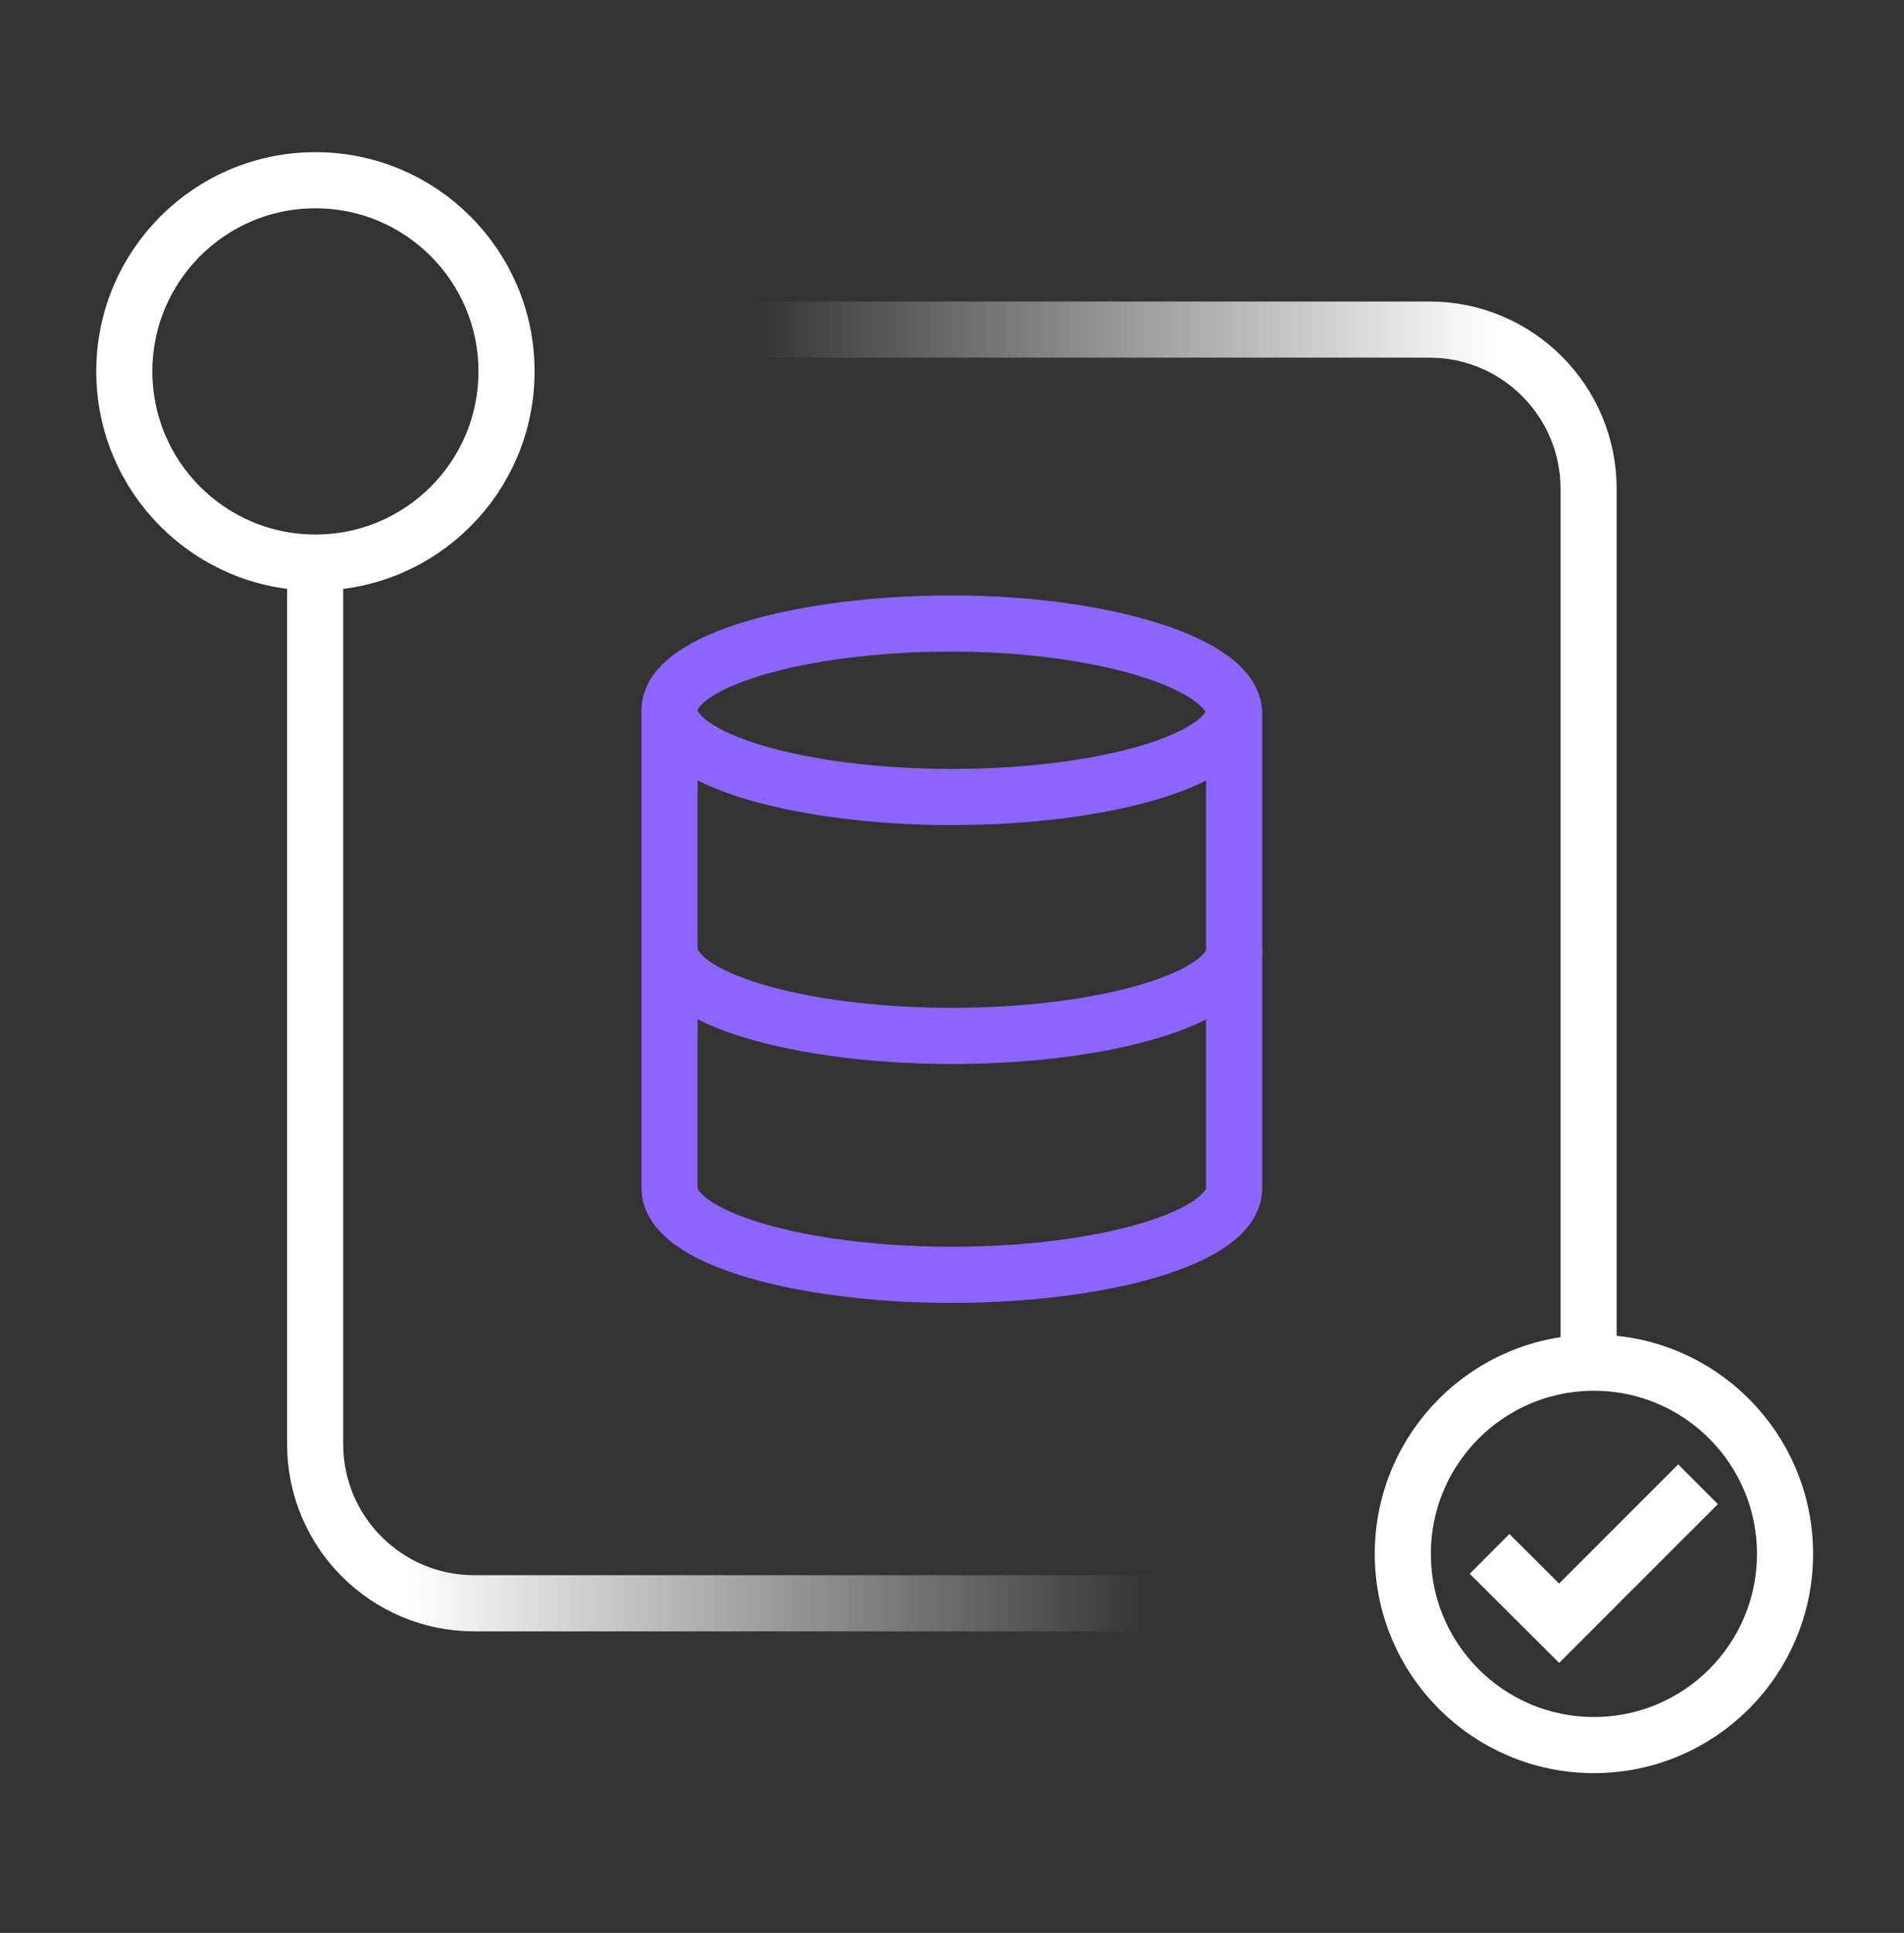
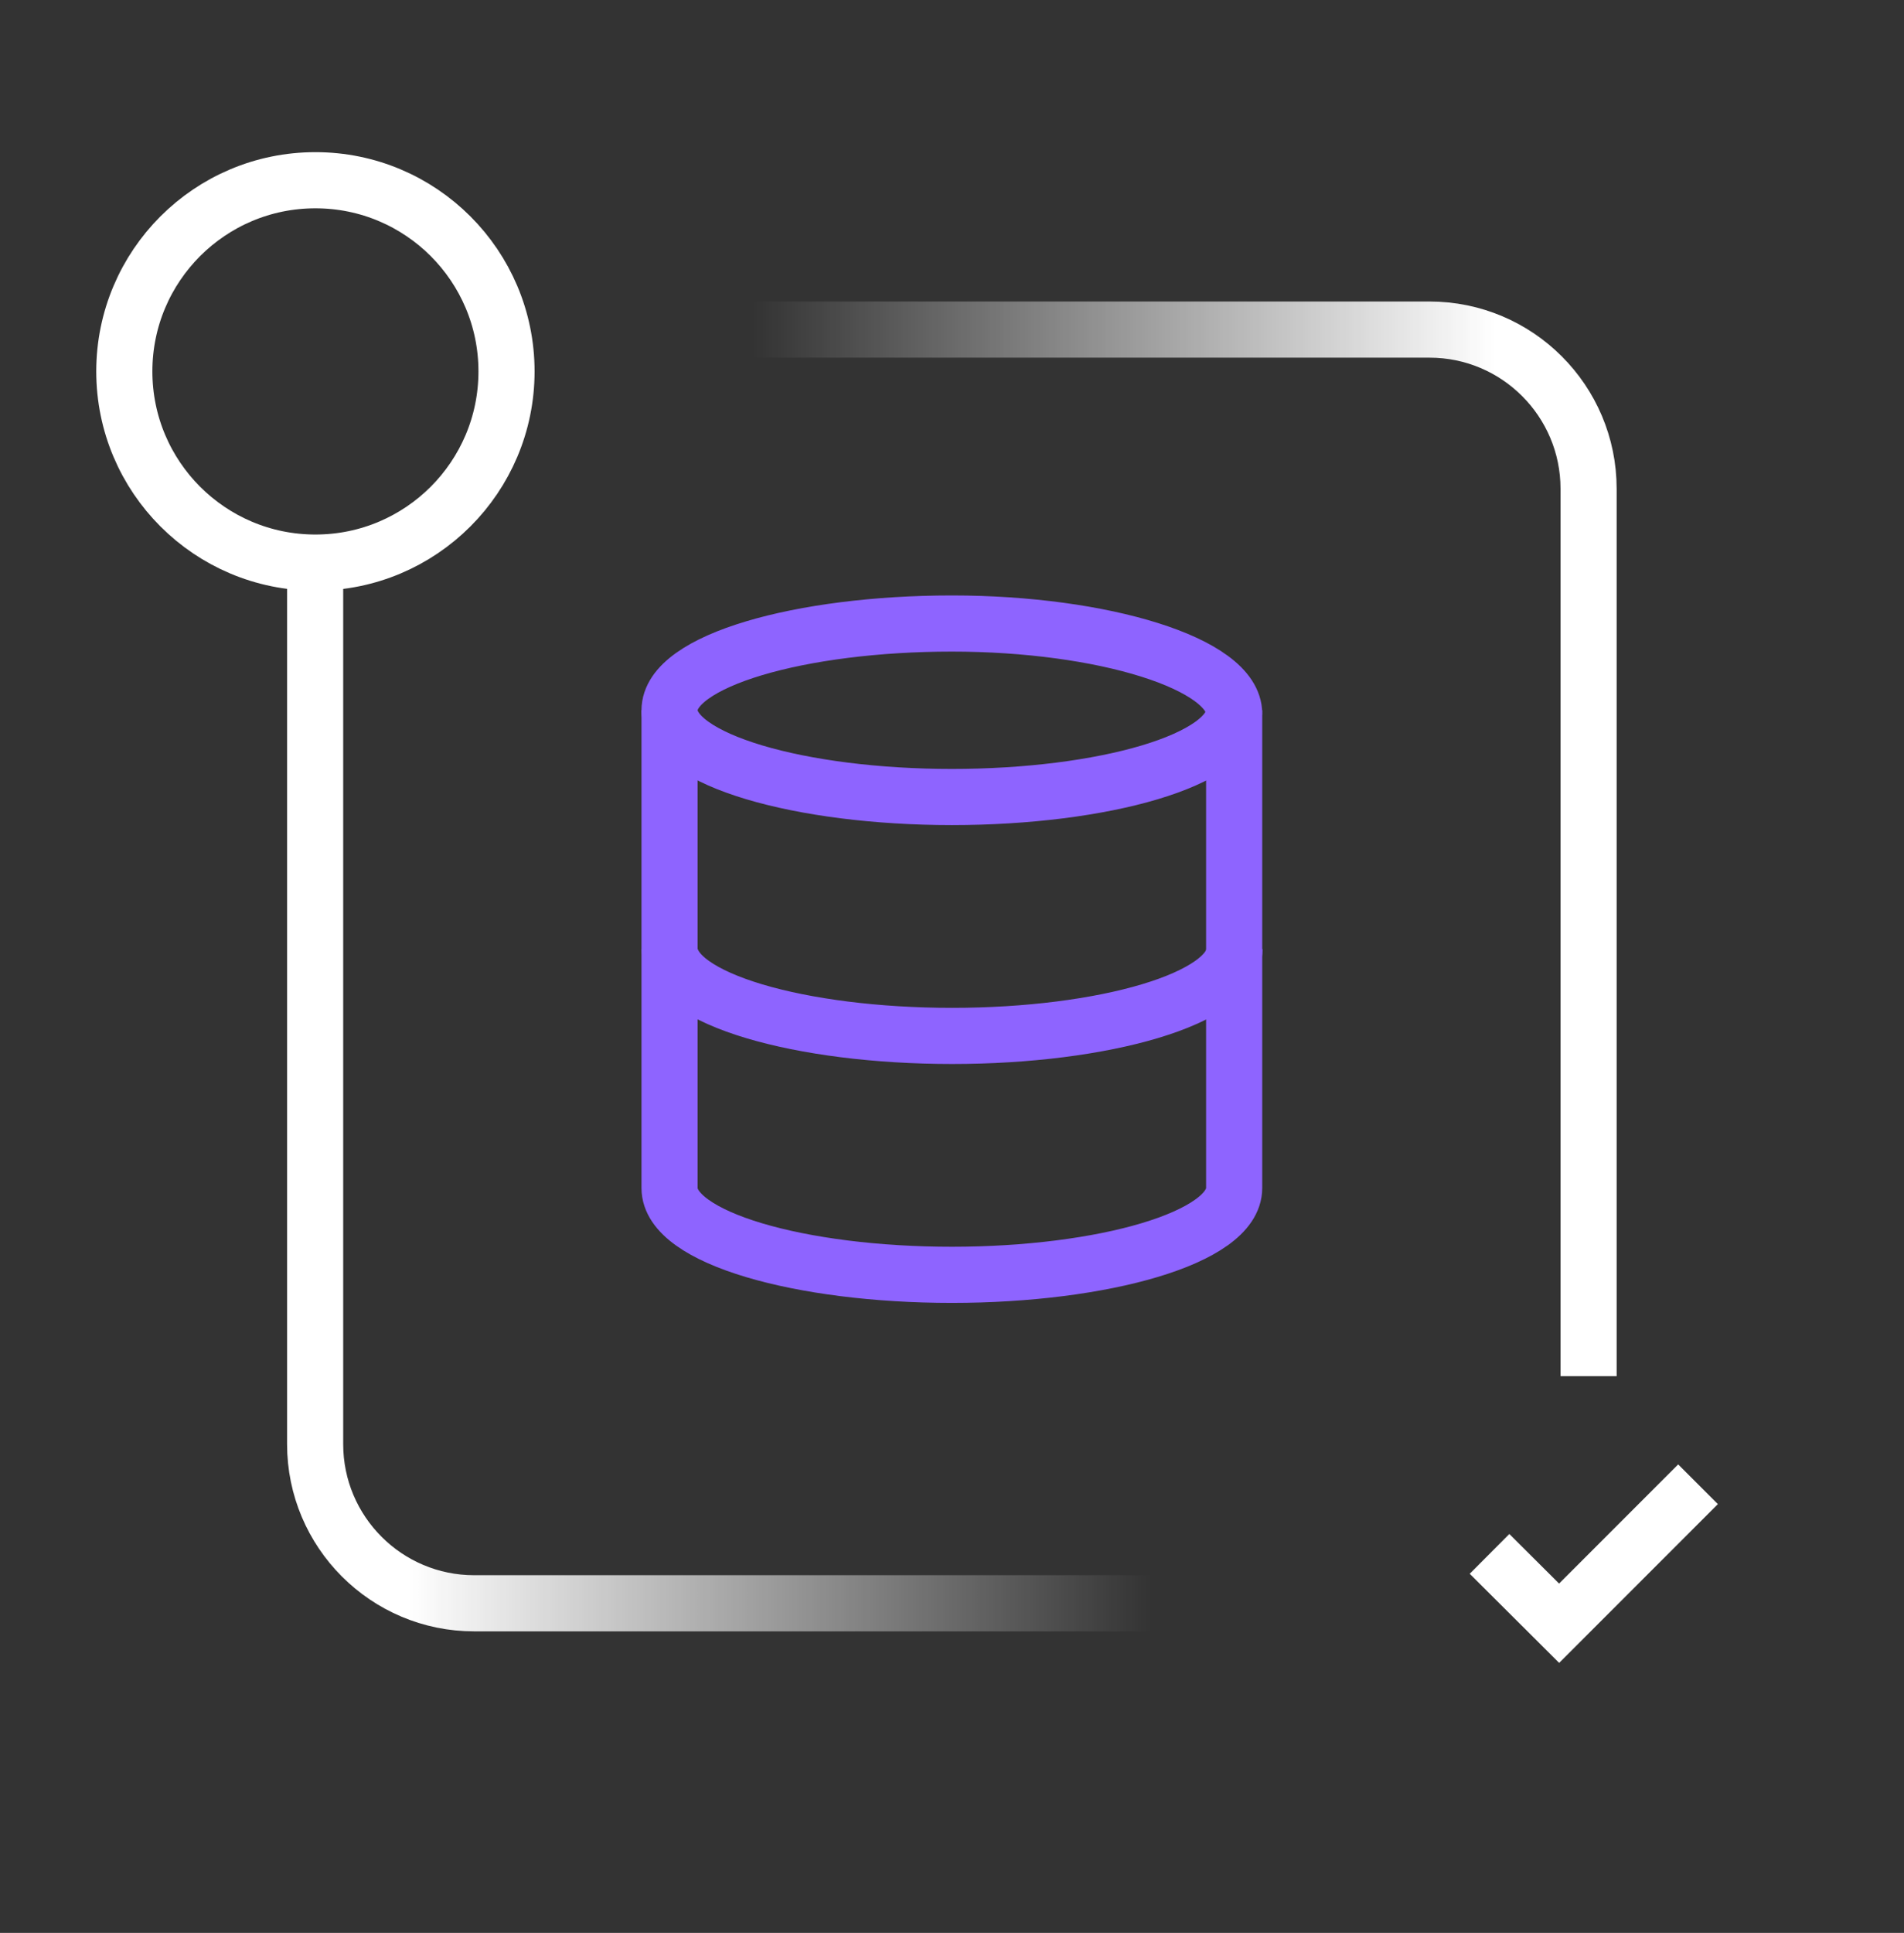
<svg xmlns="http://www.w3.org/2000/svg" id="Layer_1" viewBox="0 0 67.85 68.85">
  <rect x="0" y="0" width="67.85" height="68.85" fill="#333333" stroke="none" />
  <defs>
    <style>.cls-1{stroke:#fff;}.cls-1,.cls-2,.cls-3,.cls-4{fill:none;stroke-miterlimit:10;stroke-width:2px;}.cls-2{stroke:url(#linear-gradient-2);}.cls-3{stroke:url(#linear-gradient);}.cls-4{stroke:#8e64ff;}</style>
    <linearGradient id="linear-gradient" x1="10.24" y1="38.97" x2="41.01" y2="38.97" gradientUnits="userSpaceOnUse">
      <stop offset=".14" stop-color="#fff" />
      <stop offset="1" stop-color="#fff" stop-opacity="0" />
    </linearGradient>
    <linearGradient id="linear-gradient-2" x1="26.83" y1="29.88" x2="57.61" y2="29.88" gradientUnits="userSpaceOnUse">
      <stop offset="0" stop-color="#fff" stop-opacity="0" />
      <stop offset=".86" stop-color="#fff" />
    </linearGradient>
  </defs>
  <path class="cls-4" d="M43.98,33.81v-8.39c0-1.78-4.68-3.21-10.06-3.21s-10.06,1.32-10.06,3.09v17.02c0,1.78,4.68,3.09,10.06,3.09s10.06-1.32,10.06-3.09v-9.91" />
  <path class="cls-4" d="M43.98,25.3c0,1.78-4.68,3.09-10.06,3.09s-10.06-1.32-10.06-3.09" />
  <path class="cls-4" d="M23.87,33.81c0,1.78,4.68,3.09,10.06,3.09s10.06-1.32,10.06-3.09" />
  <polyline class="cls-1" points="53.08 55.35 55.56 57.82 60.51 52.87" />
-   <circle class="cls-1" cx="56.8" cy="55.35" r="6.81" />
  <circle class="cls-1" cx="11.24" cy="13.23" r="6.81" />
  <path class="cls-3" d="M41.01,57.11h-24.11c-3.13,0-5.67-2.54-5.67-5.67v-31.61" />
  <path class="cls-2" d="M26.83,11.74h24.11c3.13,0,5.67,2.54,5.67,5.67v31.61" />
</svg>